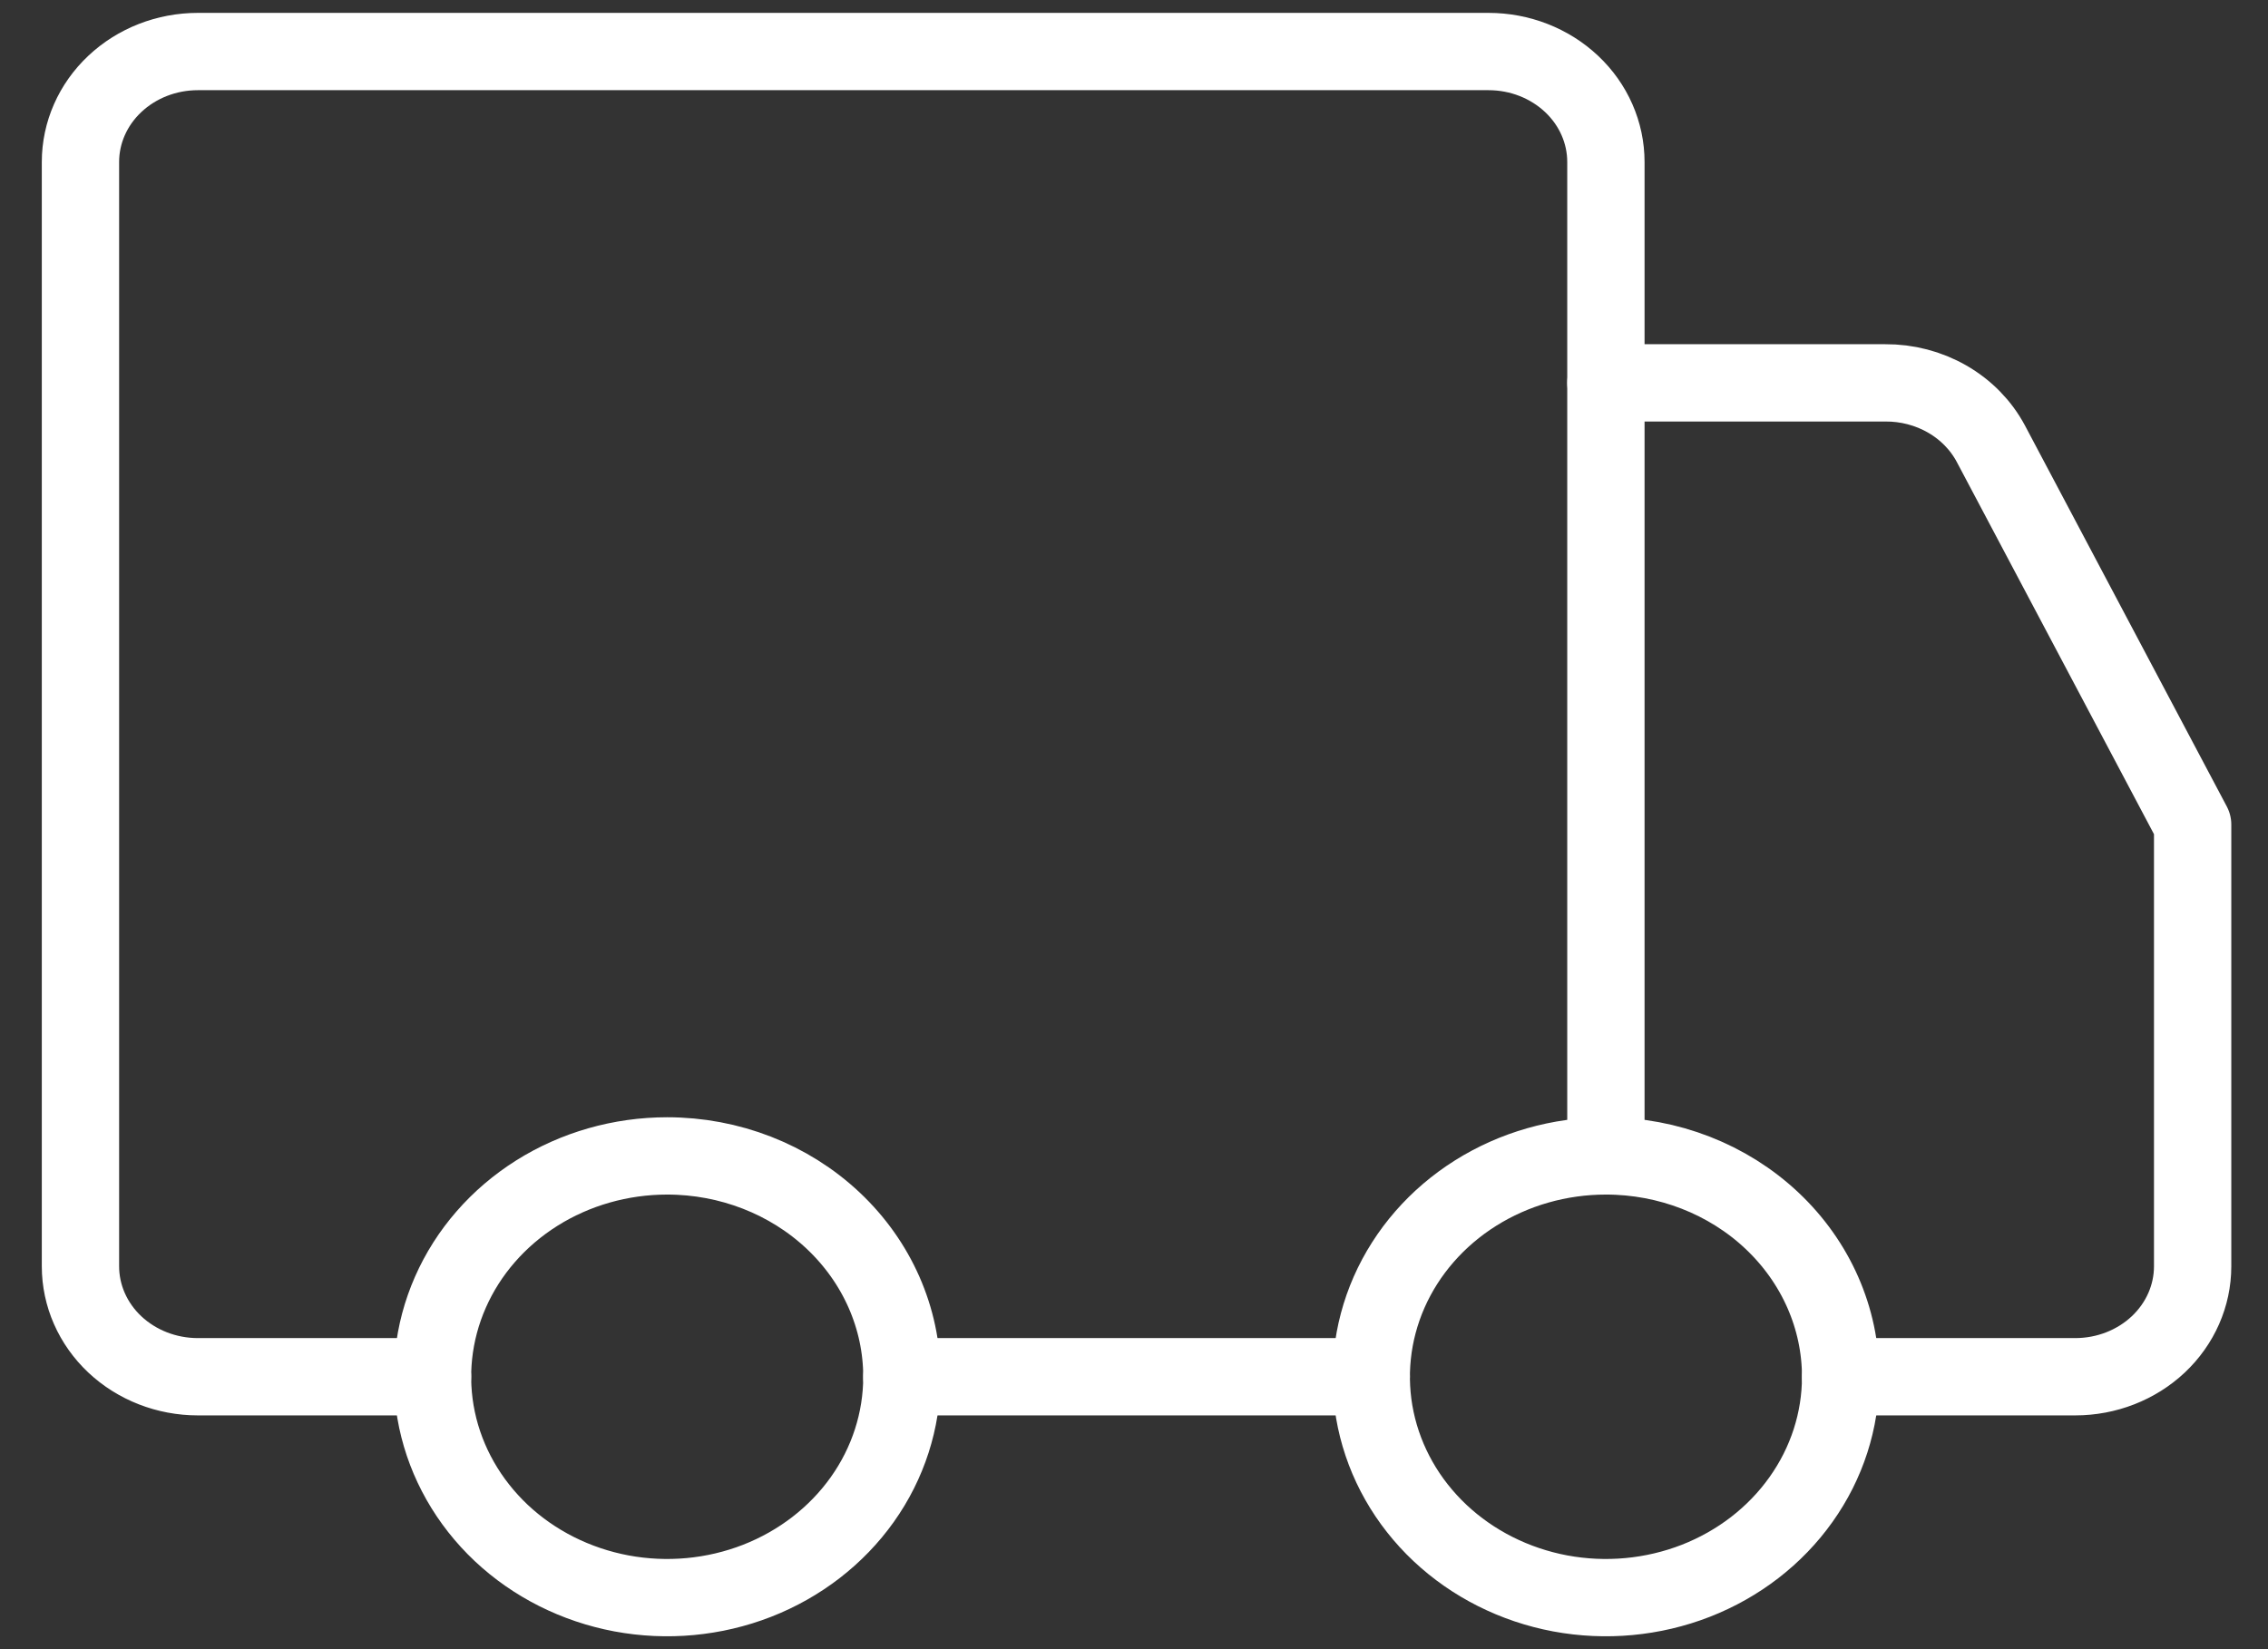
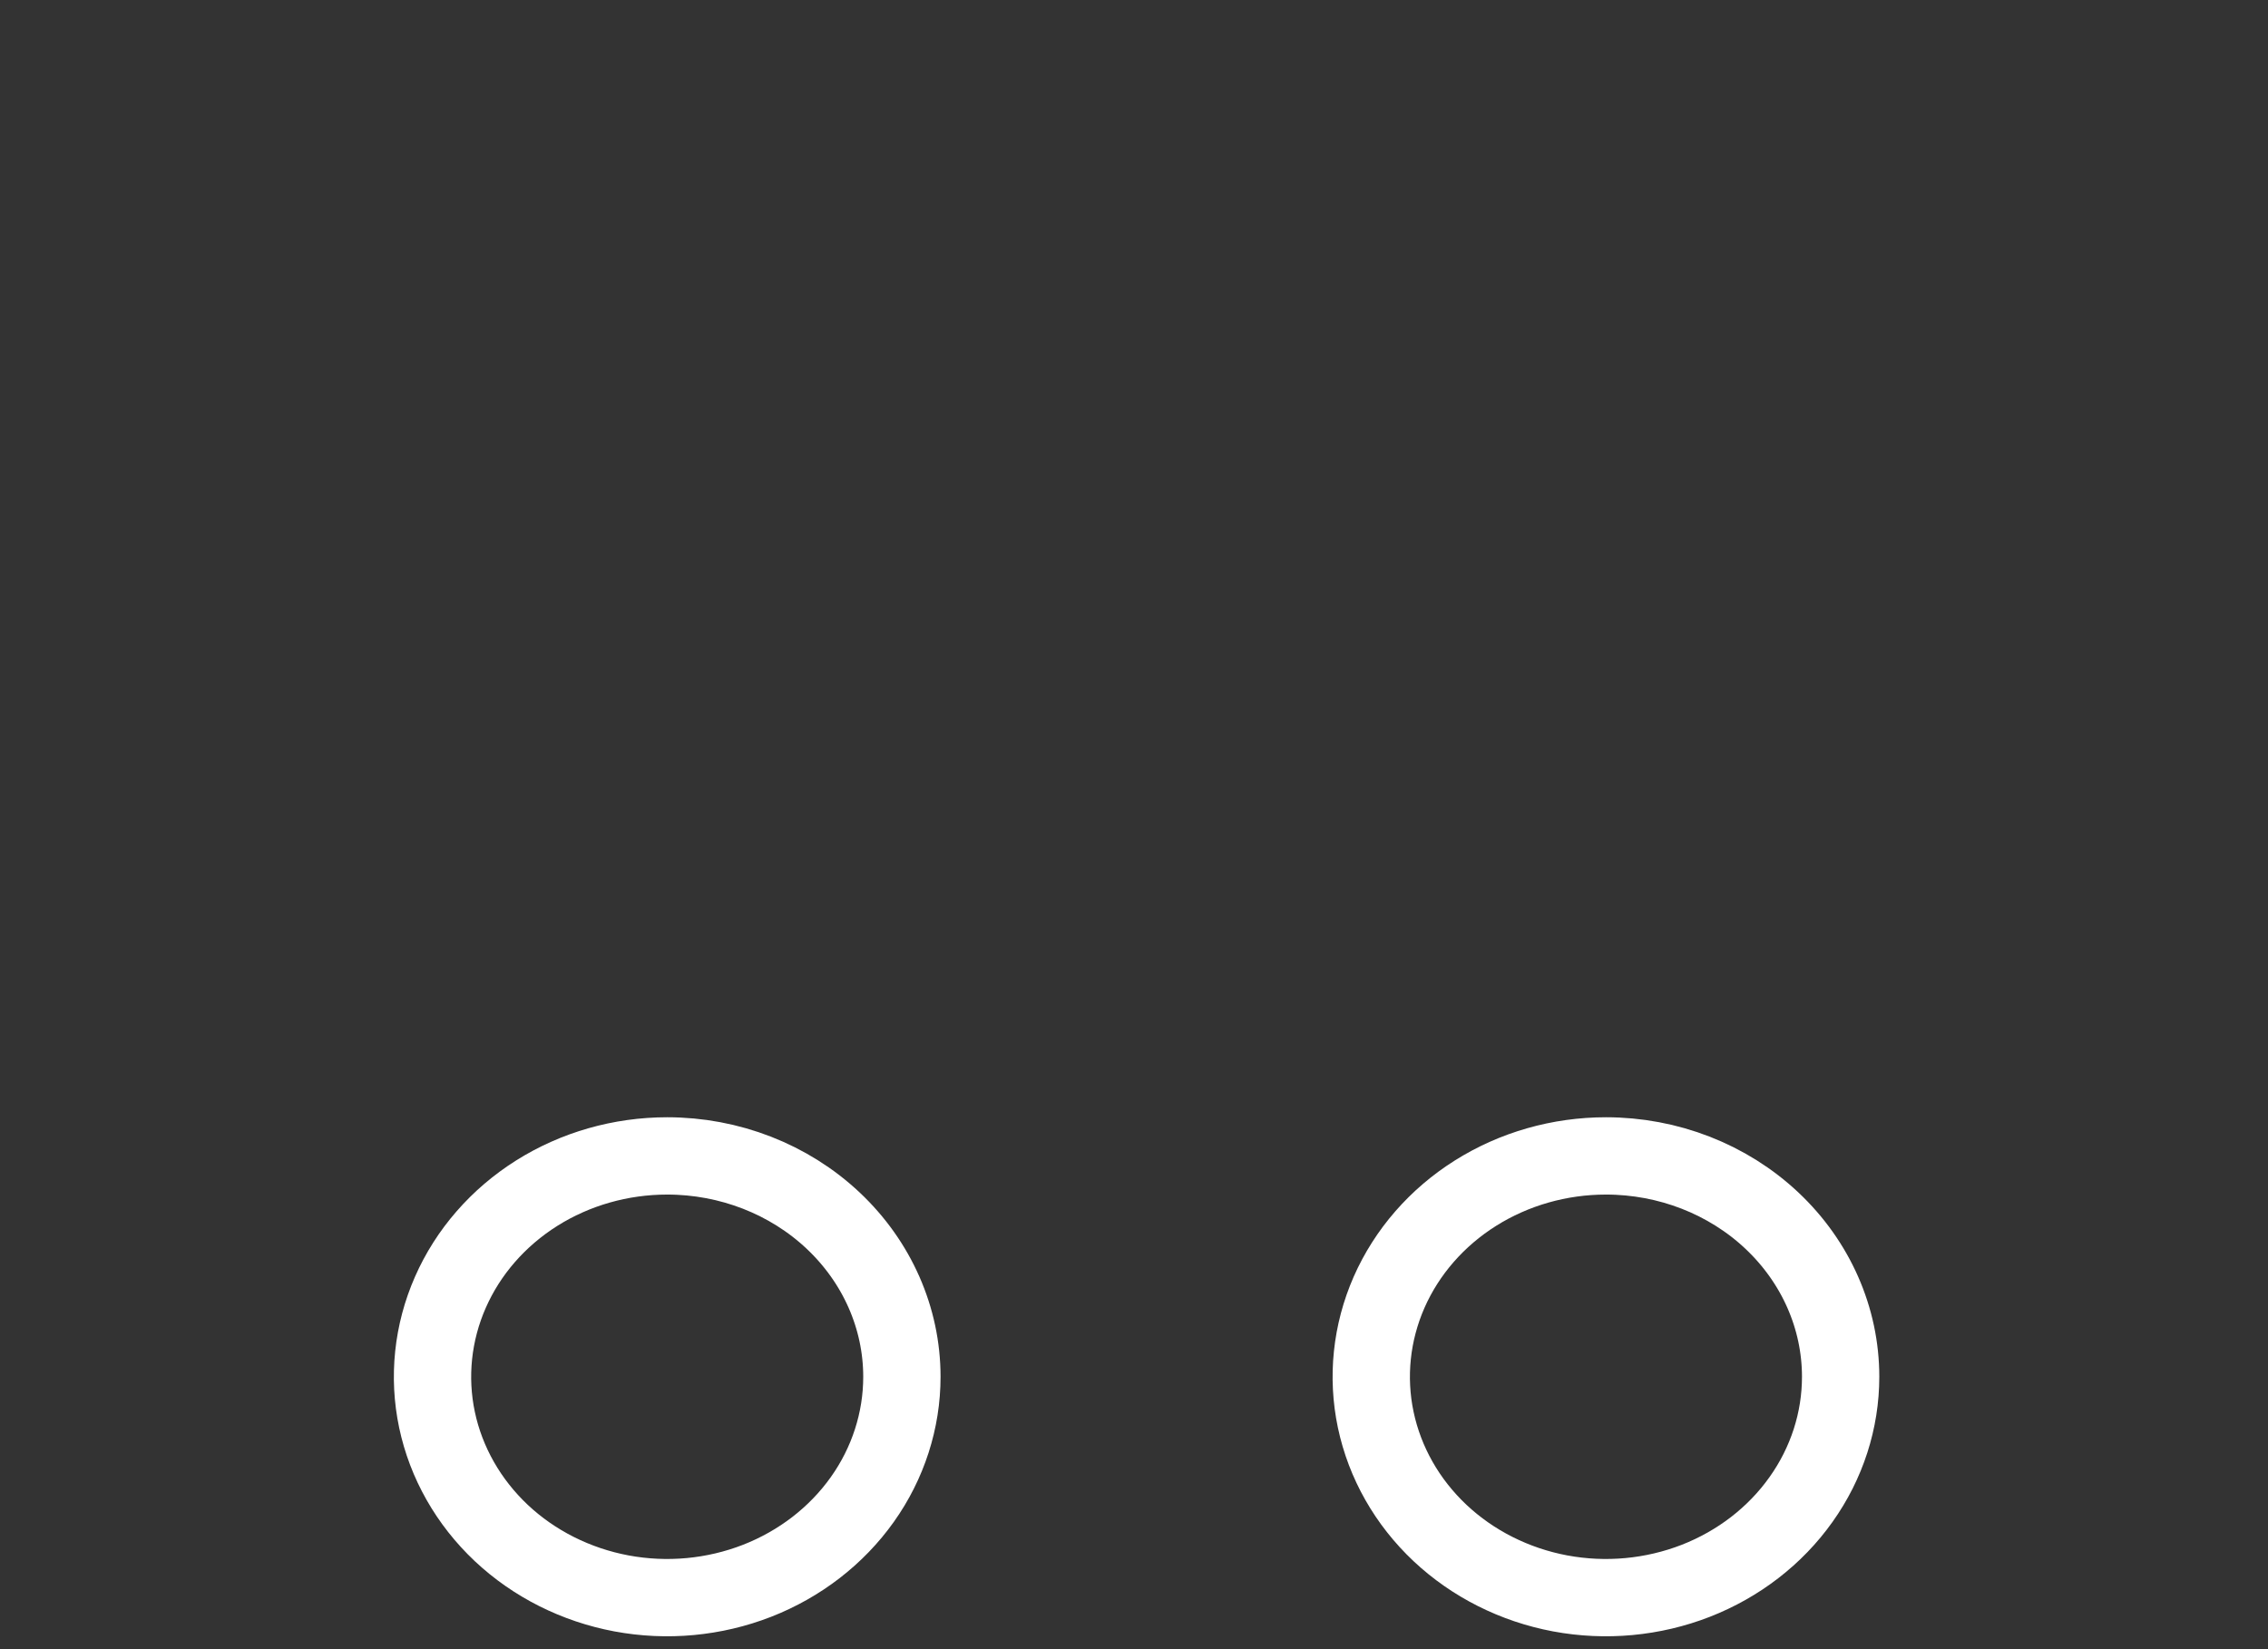
<svg xmlns="http://www.w3.org/2000/svg" width="44" height="32" viewBox="0 0 44 32" fill="none">
  <rect x="0" y="0" width="44" height="32" fill="#333333" stroke="none" />
-   <path d="M31.155 22.429V3.143C31.155 2.575 30.916 2.029 30.489 1.628C30.062 1.226 29.483 1 28.879 1H3.838C3.234 1 2.655 1.226 2.228 1.628C1.801 2.029 1.561 2.575 1.561 3.143V24.571C1.561 25.14 1.801 25.685 2.228 26.087C2.655 26.488 3.234 26.714 3.838 26.714H8.391" stroke="white" stroke-width="1.5" stroke-linecap="round" stroke-linejoin="round" />
-   <path d="M26.602 26.714H17.496" stroke="white" stroke-width="1.5" stroke-linecap="round" stroke-linejoin="round" />
-   <path d="M35.708 26.714H40.261C40.865 26.714 41.444 26.488 41.871 26.087C42.298 25.685 42.538 25.14 42.538 24.571V16L38.622 8.607C38.431 8.25 38.138 7.951 37.776 7.743C37.414 7.535 36.998 7.426 36.573 7.429H31.155" stroke="white" stroke-width="1.5" stroke-linecap="round" stroke-linejoin="round" />
  <path d="M17.497 26.714C17.497 27.562 17.23 28.391 16.73 29.095C16.229 29.8 15.518 30.349 14.686 30.674C13.854 30.998 12.939 31.083 12.056 30.918C11.172 30.752 10.361 30.344 9.724 29.745C9.088 29.145 8.654 28.382 8.478 27.55C8.303 26.719 8.393 25.858 8.738 25.074C9.082 24.291 9.666 23.622 10.414 23.151C11.163 22.68 12.043 22.429 12.944 22.429C14.151 22.429 15.309 22.88 16.163 23.684C17.017 24.488 17.497 25.578 17.497 26.714ZM31.156 22.429C30.255 22.429 29.375 22.68 28.626 23.151C27.877 23.622 27.294 24.291 26.949 25.074C26.605 25.858 26.515 26.719 26.69 27.55C26.866 28.382 27.299 29.145 27.936 29.745C28.573 30.344 29.384 30.752 30.267 30.918C31.151 31.083 32.066 30.998 32.898 30.674C33.73 30.349 34.441 29.8 34.941 29.095C35.442 28.391 35.709 27.562 35.709 26.714C35.709 25.578 35.229 24.488 34.375 23.684C33.521 22.88 32.363 22.429 31.156 22.429Z" stroke="white" stroke-width="1.5" stroke-linecap="round" stroke-linejoin="round" />
</svg>